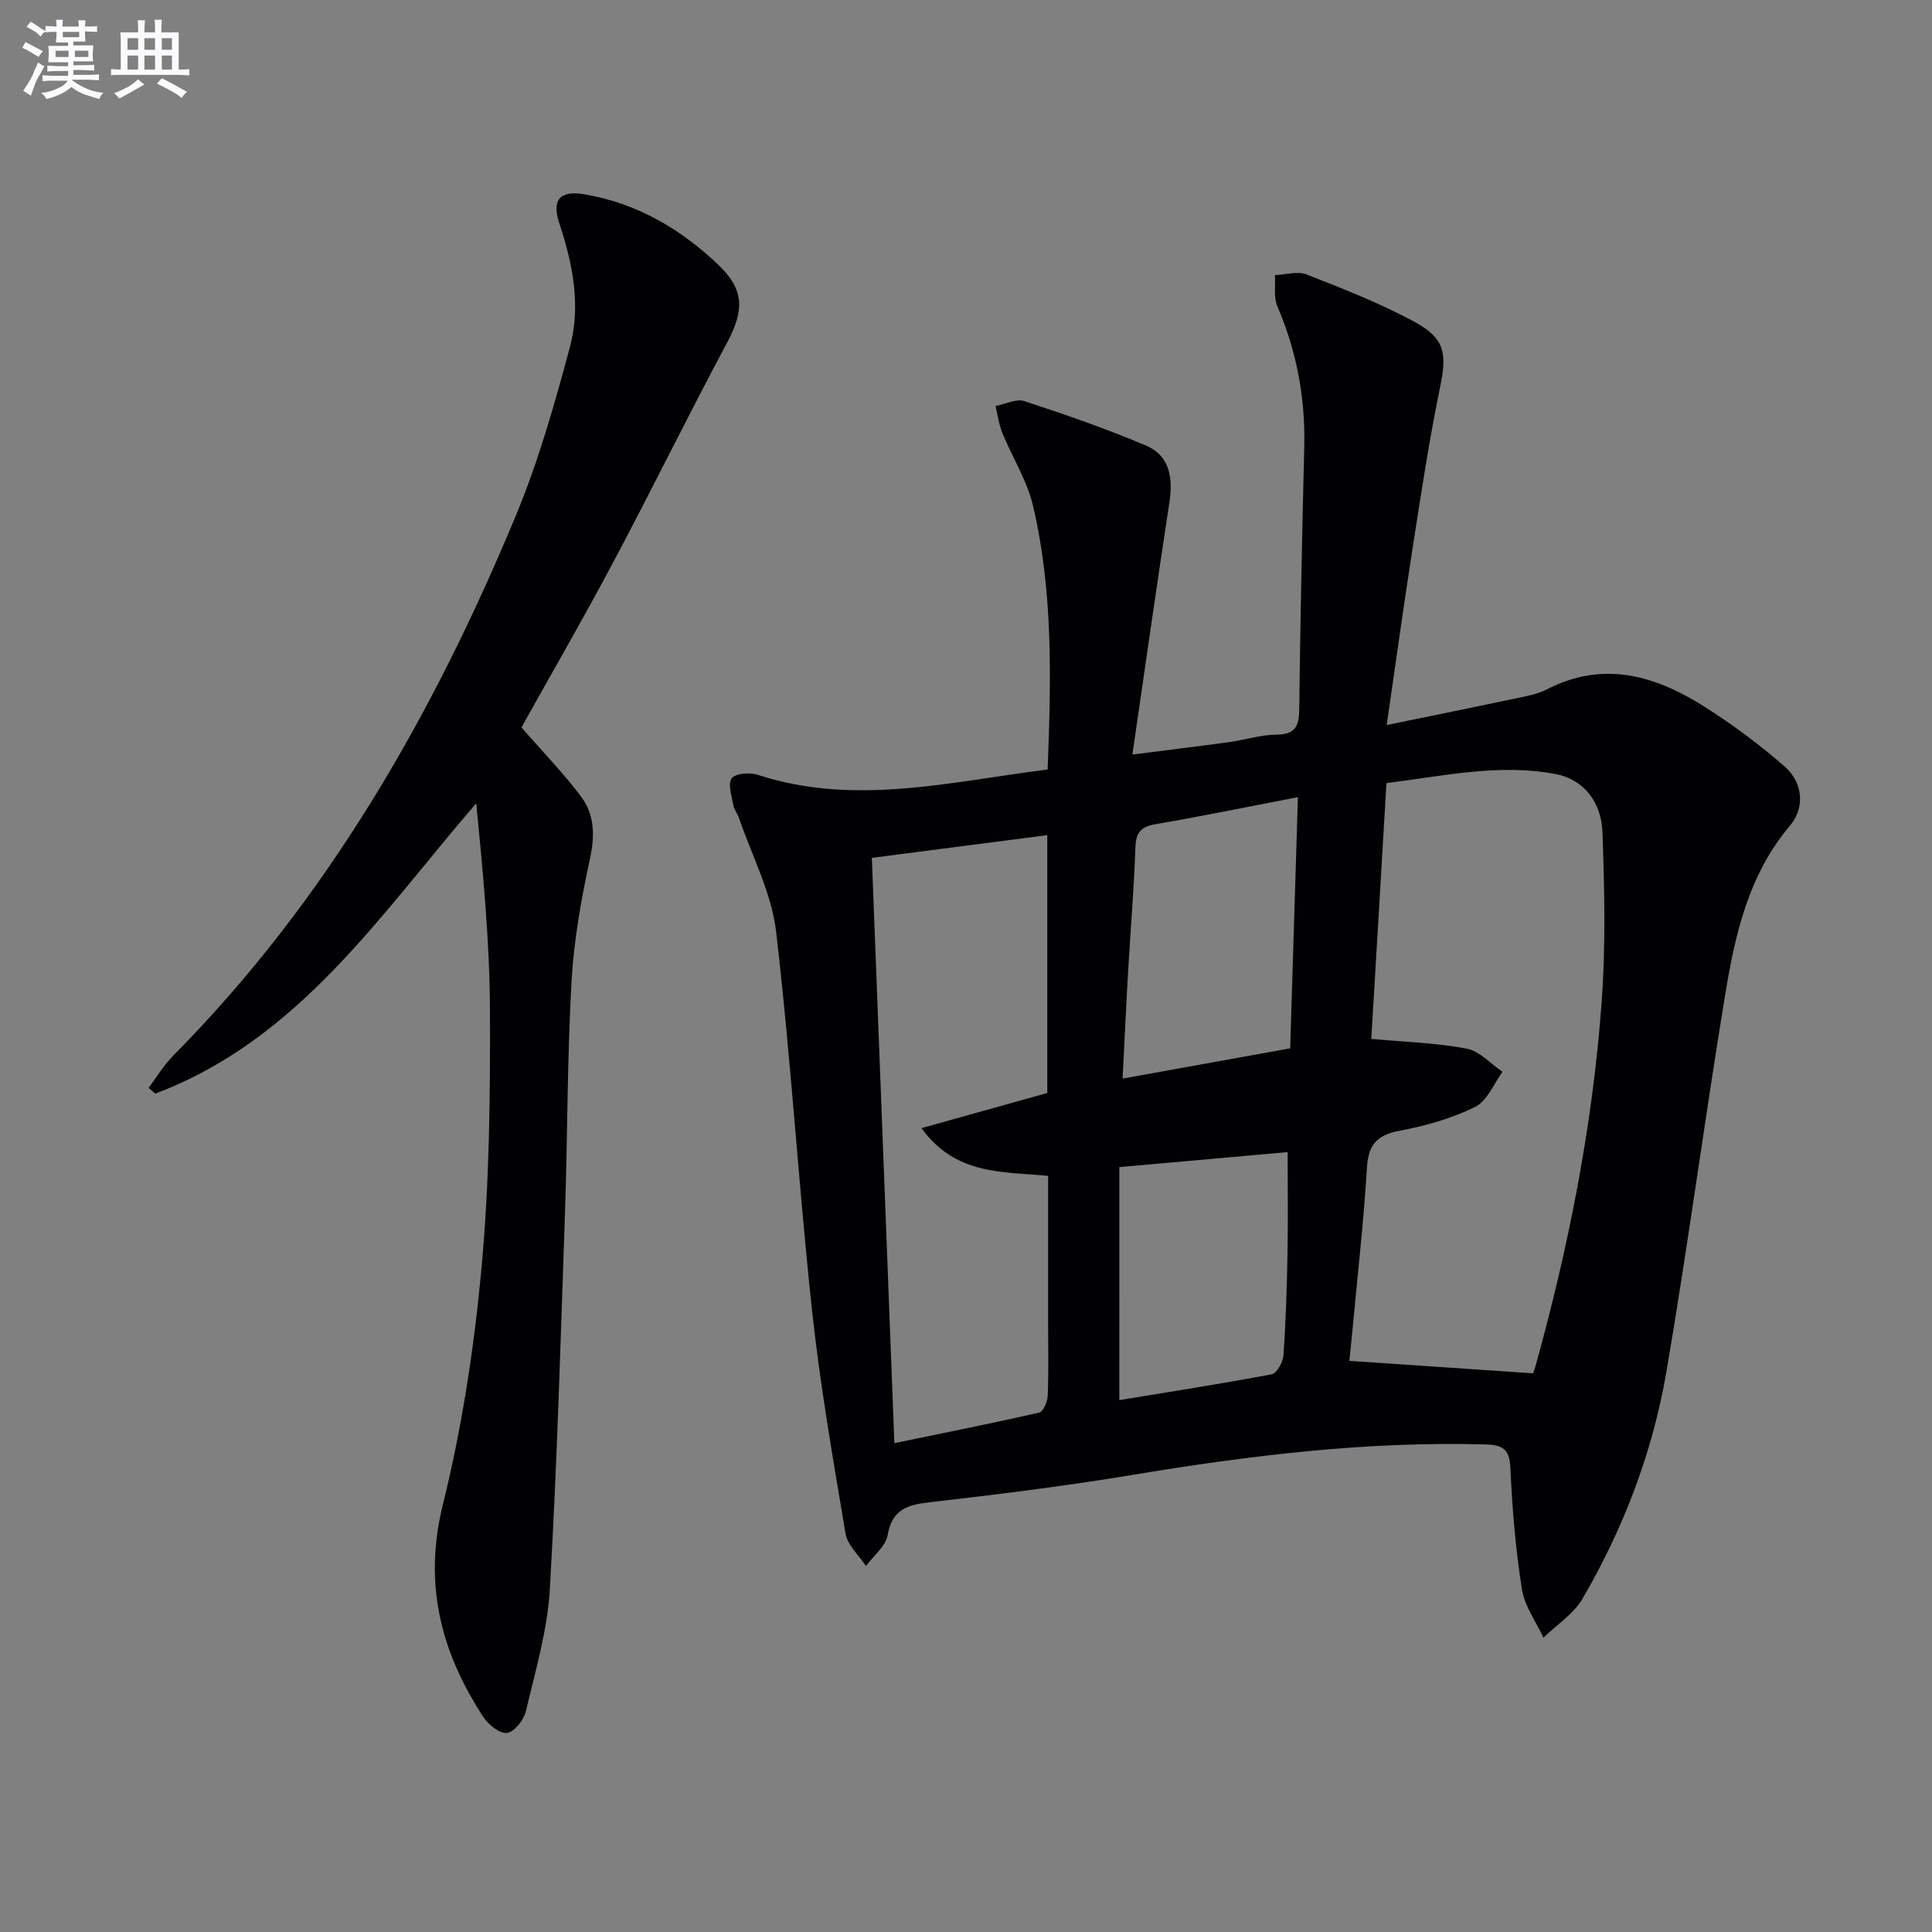
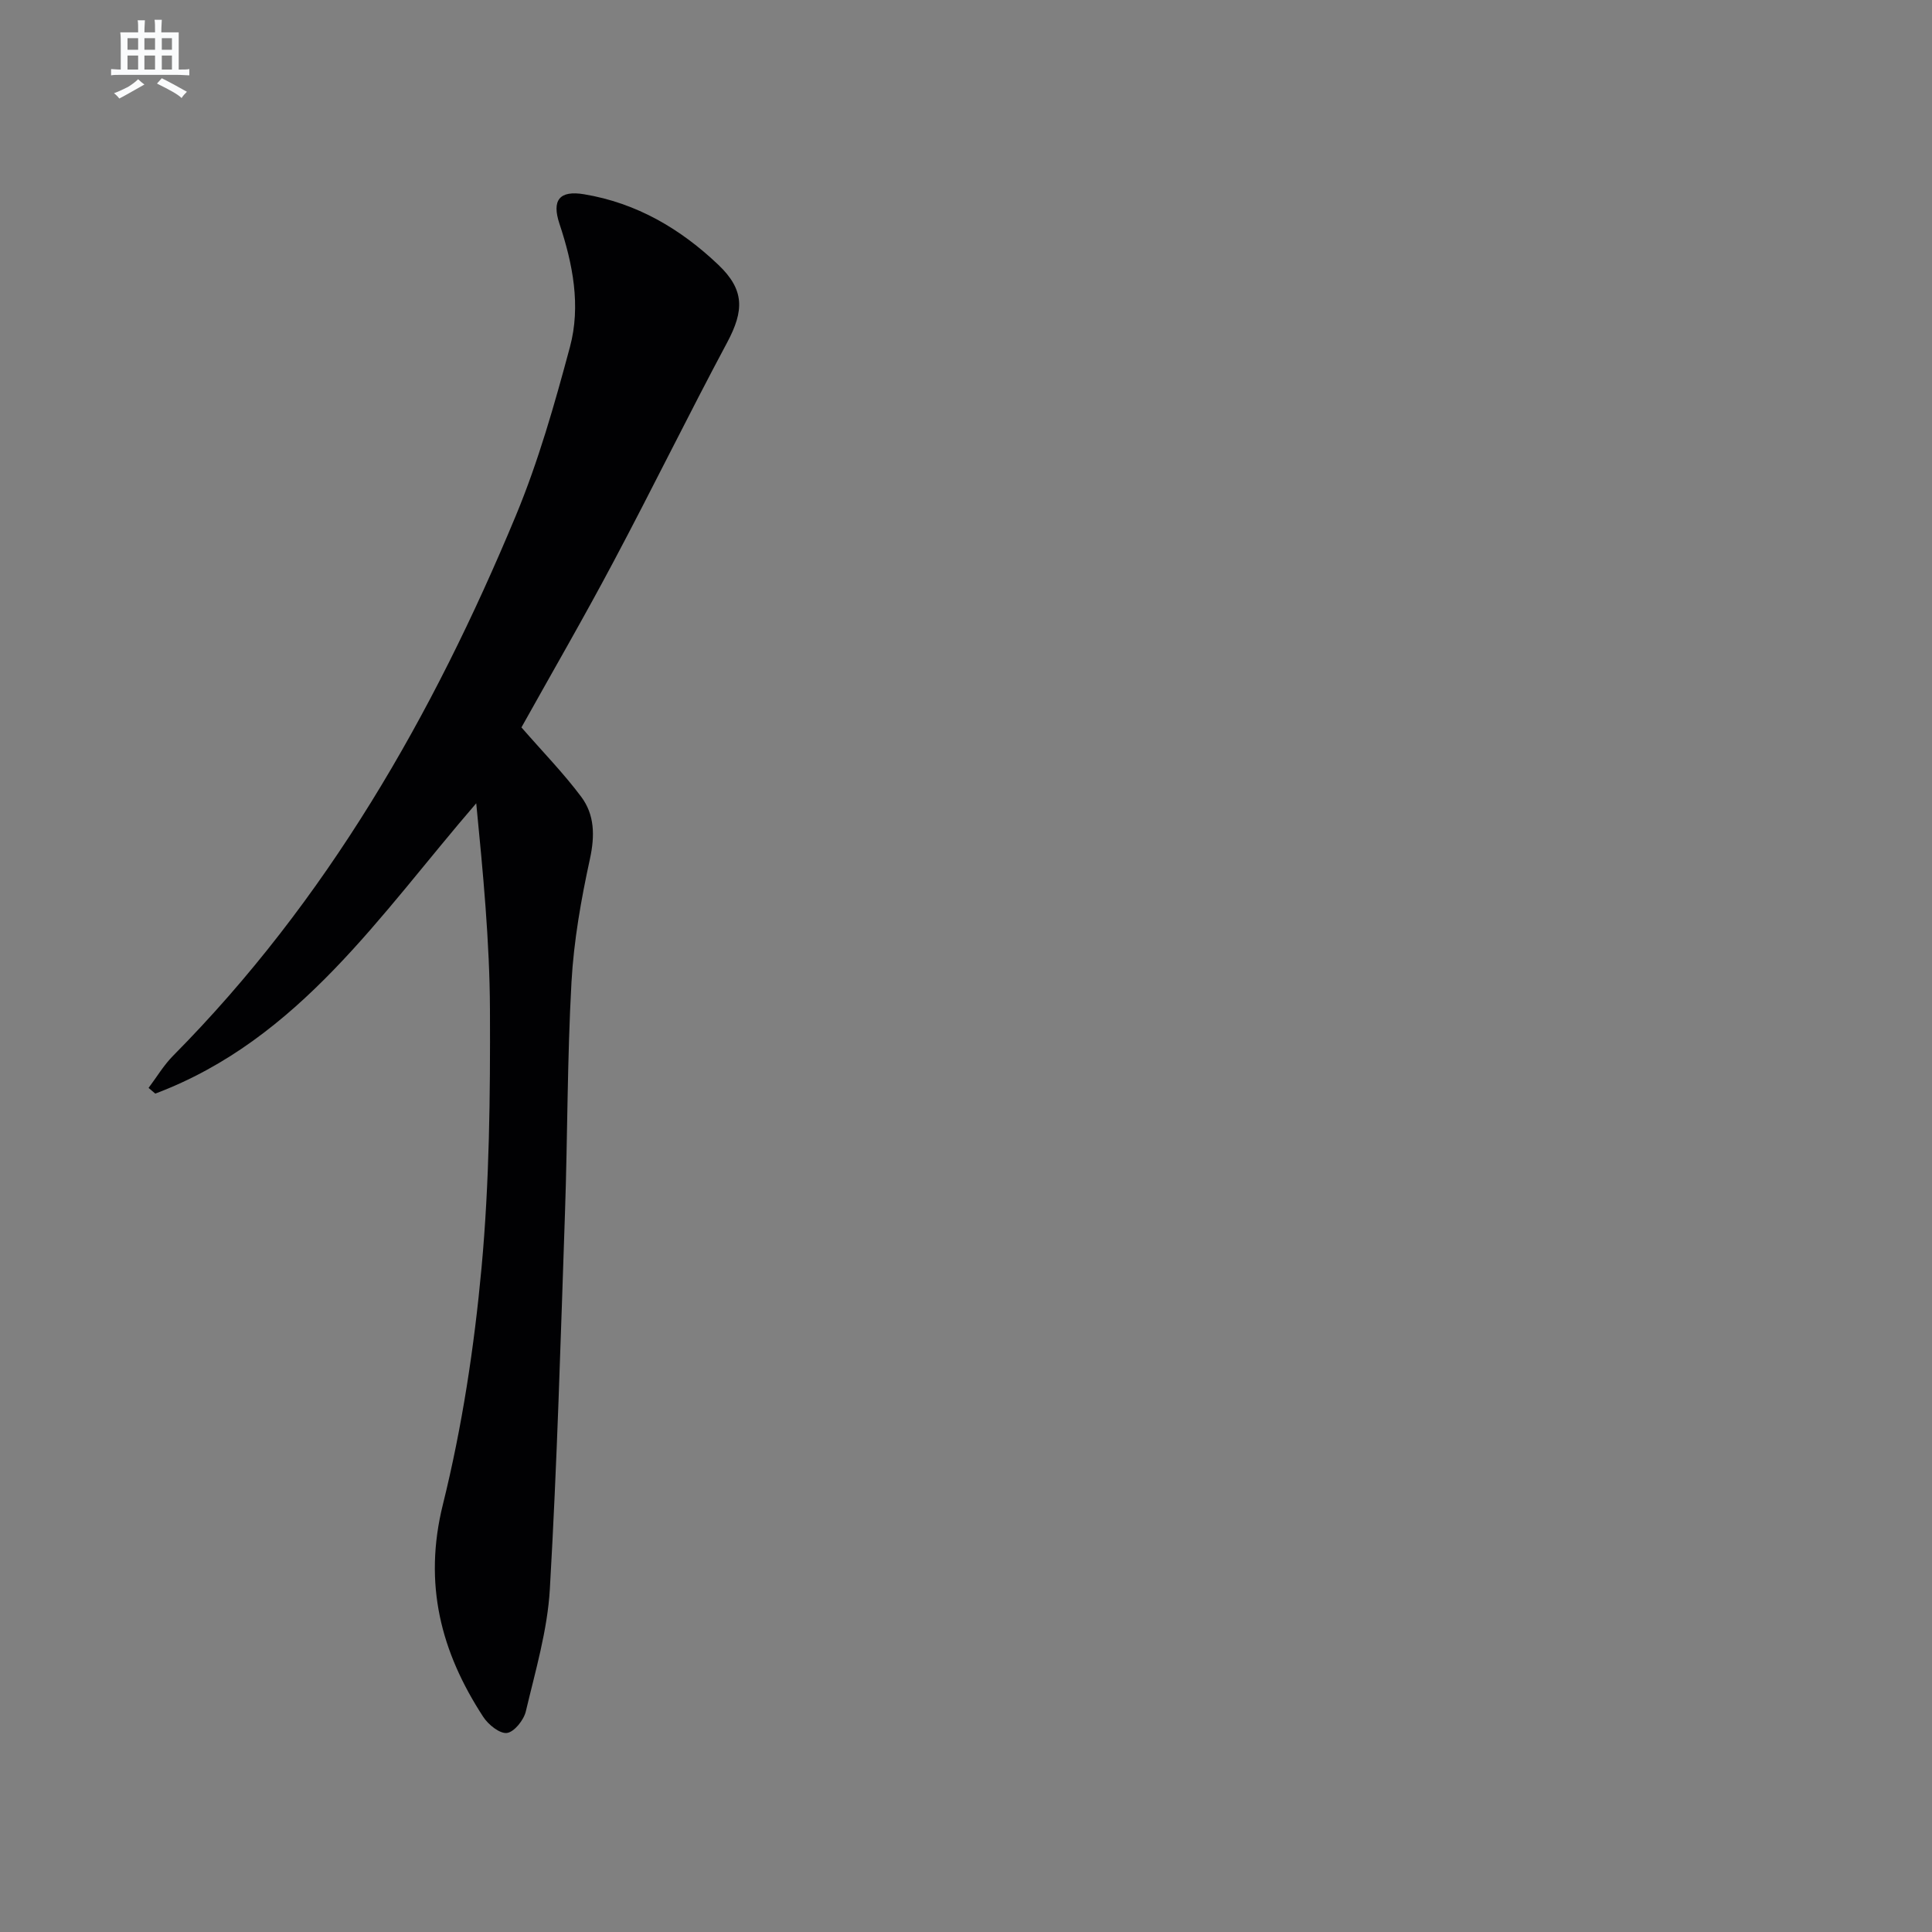
<svg xmlns="http://www.w3.org/2000/svg" enable-background="new 0 0 400 400" viewBox="0 0 400 400">
  <rect x="0" y="0" width="400" height="400" fill="#808080" stroke="none" />
-   <path d="m216.9 159.32c.73-18.72 1.15-36.85-3.03-54.63-1.23-5.21-4.28-9.99-6.34-15.03-.72-1.76-.96-3.72-1.42-5.6 2.01-.38 4.28-1.57 5.98-1.01 8.47 2.77 16.91 5.71 25.12 9.17 5.04 2.13 5.67 6.76 4.89 11.87-2.6 17-5.01 34.03-7.65 52.13 7.64-.98 13.82-1.72 19.99-2.57 3.28-.45 6.54-1.51 9.81-1.55 3.8-.04 4.7-1.62 4.74-5.13.22-18.14.59-36.28 1.04-54.42.25-10.14-1.56-19.79-5.56-29.12-.81-1.88-.37-4.3-.51-6.47 2.2-.09 4.67-.87 6.55-.14 7.55 2.96 15.15 5.93 22.27 9.77 6.5 3.51 6.8 6.63 5.35 13.69-2.24 10.87-3.9 21.87-5.61 32.85-1.87 11.95-3.52 23.94-5.42 36.98 9.32-1.91 18.15-3.7 26.96-5.56 2.11-.45 4.32-.85 6.2-1.82 11.66-6.02 22.38-2.9 32.53 3.52 5.87 3.71 11.51 7.9 16.73 12.47 3.81 3.34 4.18 8.57 1.09 12.21-8.57 10.12-11.36 22.43-13.41 34.88-4.29 26.03-7.74 52.21-12.19 78.21-2.85 16.63-8.86 32.37-17.37 46.98-1.85 3.18-5.35 5.4-8.09 8.06-1.54-3.33-3.9-6.52-4.45-10.01-1.29-8.18-2-16.48-2.37-24.75-.17-3.81-1.05-5.13-5.06-5.24-24.74-.71-49.11 2.3-73.43 6.34-13.91 2.31-27.93 4.03-41.94 5.65-4.58.53-7.6 1.55-8.52 6.76-.41 2.33-2.93 4.3-4.5 6.43-1.46-2.25-3.83-4.34-4.23-6.77-2.61-15.53-5.32-31.07-6.99-46.72-2.77-25.93-4.34-51.99-7.38-77.89-.94-8.01-5-15.66-7.67-23.47-.32-.94-1.03-1.77-1.19-2.72-.32-1.88-1.18-4.4-.33-5.53.78-1.04 3.73-1.26 5.37-.73 20.03 6.54 39.76 1.45 60.04-1.09zm67.01 55.77c6.95.64 13.45.82 19.75 2.02 2.68.51 4.96 3.14 7.43 4.8-1.85 2.5-3.19 6.04-5.67 7.26-4.82 2.37-10.19 3.92-15.51 4.91-4.67.87-6.59 2.74-6.89 7.6-.7 11.43-2 22.82-3.06 34.23-.2 2.19-.44 4.37-.59 5.84 13.02.89 25.31 1.72 38.02 2.58-.02.06.3-.69.51-1.46 6.87-24.69 11.82-49.76 13.7-75.31.86-11.72.59-23.56.17-35.32-.21-5.87-3.62-10.81-9.66-11.97-11.73-2.25-23.29.41-35.06 1.86-1.05 18.02-2.09 35.4-3.14 52.96zm-67.08-42.18c-12.13 1.57-23.75 3.07-36.32 4.7 1.55 40.22 3.08 80.14 4.66 121.18 10.65-2.2 20.36-4.13 30-6.34.83-.19 1.7-2.25 1.75-3.48.2-4.99.08-9.99.08-14.98 0-10.11 0-20.21 0-30.54-9.48-.9-19.14-.12-26.22-9.88 9.3-2.6 17.63-4.92 26.05-7.28 0-17.65 0-35.1 0-53.38zm50.29 44.14c.54-17.59 1.06-34.58 1.6-52.01-10.36 1.99-19.92 3.96-29.53 5.61-3.07.53-4.02 1.79-4.12 4.86-.29 8.46-1 16.9-1.49 25.36-.42 7.25-.75 14.5-1.16 22.44 11.74-2.12 22.93-4.14 34.7-6.26zm-35.38 72.83c10.34-1.7 20.98-3.35 31.55-5.35 1.05-.2 2.33-2.5 2.43-3.9.49-6.96.71-13.94.84-20.92.13-6.94.03-13.88.03-21.18-11.5 1.03-22.82 2.04-34.84 3.11-.01 16.48-.01 32.39-.01 48.24z" fill="#010103" />
  <path d="m107.96 150.6c4.42 5.08 8.72 9.48 12.37 14.36 2.78 3.72 2.85 8.05 1.82 12.82-1.83 8.4-3.35 16.97-3.83 25.54-.89 15.94-.8 31.94-1.35 47.91-.89 25.93-1.63 51.87-3.13 77.77-.49 8.51-2.99 16.94-4.97 25.31-.42 1.8-2.39 4.27-3.9 4.48-1.49.2-3.88-1.72-4.92-3.33-8.78-13.46-12.43-27.53-8.36-43.95 3.98-16.05 6.49-32.59 8.01-49.07 1.63-17.69 1.81-35.56 1.74-53.35-.06-14.21-1.44-28.42-2.84-42.78-19.86 22.99-36.64 48.88-66.45 60.11-.46-.39-.93-.79-1.39-1.18 1.68-2.23 3.13-4.69 5.08-6.66 31.79-32.1 53.78-70.48 70.95-111.8 4.68-11.26 8.04-23.13 11.21-34.94 2.29-8.53.6-17.18-2.17-25.51-1.63-4.91 0-6.96 5.1-6.11 10.88 1.81 19.98 7.16 27.82 14.63 5.43 5.18 5.32 9.46 1.8 16.06-8 14.95-15.45 30.19-23.41 45.16-6.22 11.74-12.88 23.23-19.18 34.53z" fill="#010103" />
  <g fill="#fafbfc">
-     <path d="m6.8 9.5c.6.3 1.3.7 2.1 1.1-.4.4-.7.8-.9 1.2-.7-.4-1.3-.8-1.8-1.1s-1.1-.6-1.6-.8c.2-.4.5-.8.7-1.2.4.2.8.5 1.5.8zm.9 6.9c-.3.6-.5 1.1-.7 1.7s-.4 1.1-.6 1.7c-.6-.4-1.1-.7-1.6-1 .7-1 1.2-1.8 1.5-2.4.3-.5.6-1.1.8-1.7.3-.6.5-1.2.8-1.8.3.3.8.6 1.3.8-.7 1.3-1.2 2.2-1.5 2.7zm.1-11c.4.3 1 .7 1.7 1.1-.5.2-.8.6-1.1 1.1-.5-.6-1-1-1.4-1.2s-.9-.6-1.5-.8c.2-.4.5-.7.9-1.1.5.3.9.6 1.4.9zm10.5 13.1c1 .4 2 .6 3.1.7-.4.4-.7.8-.8 1.3-.9-.2-1.9-.6-3-.9-1-.4-2-.9-2.8-1.6-.5.4-1.1.9-1.9 1.3s-1.9.9-3.3 1.2c-.1-.3-.5-.8-1.1-1.3 1 0 2.1-.3 3.2-.8 1.2-.5 1.9-1 2.3-1.7h-3.2c-.4 0-1 0-2 .1v-1.2c1 0 1.7.1 2 .1h3.3v-1h-2.3c-.2 0-.9 0-2 .1v-1.2c1.2 0 1.9.1 2 .1h2.3v-.8h-4.1c0-.7.1-1.2.1-1.6 0-.5 0-1.1-.1-1.8h4.1v-.7h-2.5c0-.6.1-1.1.1-1.6v-.6h-.5c-.4 0-1 0-1.8.1v-1.3c1.2 0 1.9.1 2.1.1h.2c0-.3 0-.8-.1-1.4h1.4c0 .6-.1 1-.1 1.4h3.4c0-.4 0-.8-.1-1.3h1.5c0 .4-.1.9-.1 1.3.7 0 1.5 0 2.5-.1v1.2c-1 0-1.8-.1-2.5-.1v.6c0 .3 0 .8.1 1.5h-2.5v.8h4.1c0 .8-.1 1.3-.1 1.8s0 1 .1 1.5h-4.1v.8h1.4c.8 0 1.8 0 2.9-.1v1.2c-1 0-1.9-.1-2.8-.1h-1.5v1h3.2c.3 0 1 0 2.1-.1v1.2c-1.1 0-1.8-.1-2.1-.1h-3.4l-.1.1c1.4 1 2.4 1.5 3.4 1.9zm-4.1-6.7v-1.3h-2.7v1.3zm2.2-4.1v-1.1h-3.4v1.1zm1.9 4.1v-1.3h-2.8v1.3z" />
    <path d="m37 6.7v2.3 5.4c1 0 1.8 0 2.2-.1v1.3c-.6 0-1.5-.1-2.5-.1h-11.9c-.7 0-1.3 0-1.8.1v-1.3c.5 0 1.1.1 2 .1v-5.2c0-1 0-1.8-.1-2.5h3.7c0-1.3 0-2.1-.1-2.5h1.5c0 .4-.1 1.3-.1 2.5h2.2c0-1.2 0-2.1-.1-2.6h1.5c0 .4-.1 1.3-.1 2.6zm-12.3 13.7c-.3-.4-.7-.8-1.1-1.1 1.1-.4 2.1-.9 2.9-1.3.8-.5 1.5-1 2.1-1.6.4.4.9.8 1.3 1.1-2.5 1.4-4.2 2.4-5.2 2.9zm3.9-10.1v-2.4h-2.2v2.4zm0 4.1v-2.9h-2.2v2.9zm3.5-4.1v-2.4h-2.2v2.4zm0 4.1v-2.9h-2.2v2.9zm.4 2.9 1-1.1c.6.3 1.4.7 2.5 1.3s2 1.1 2.7 1.5c-.4.4-.8.8-1.1 1.3-.8-.8-2.5-1.7-5.1-3zm3.1-7v-2.4h-2.1v2.4zm0 4.1v-2.9h-2.1v2.9z" />
  </g>
</svg>